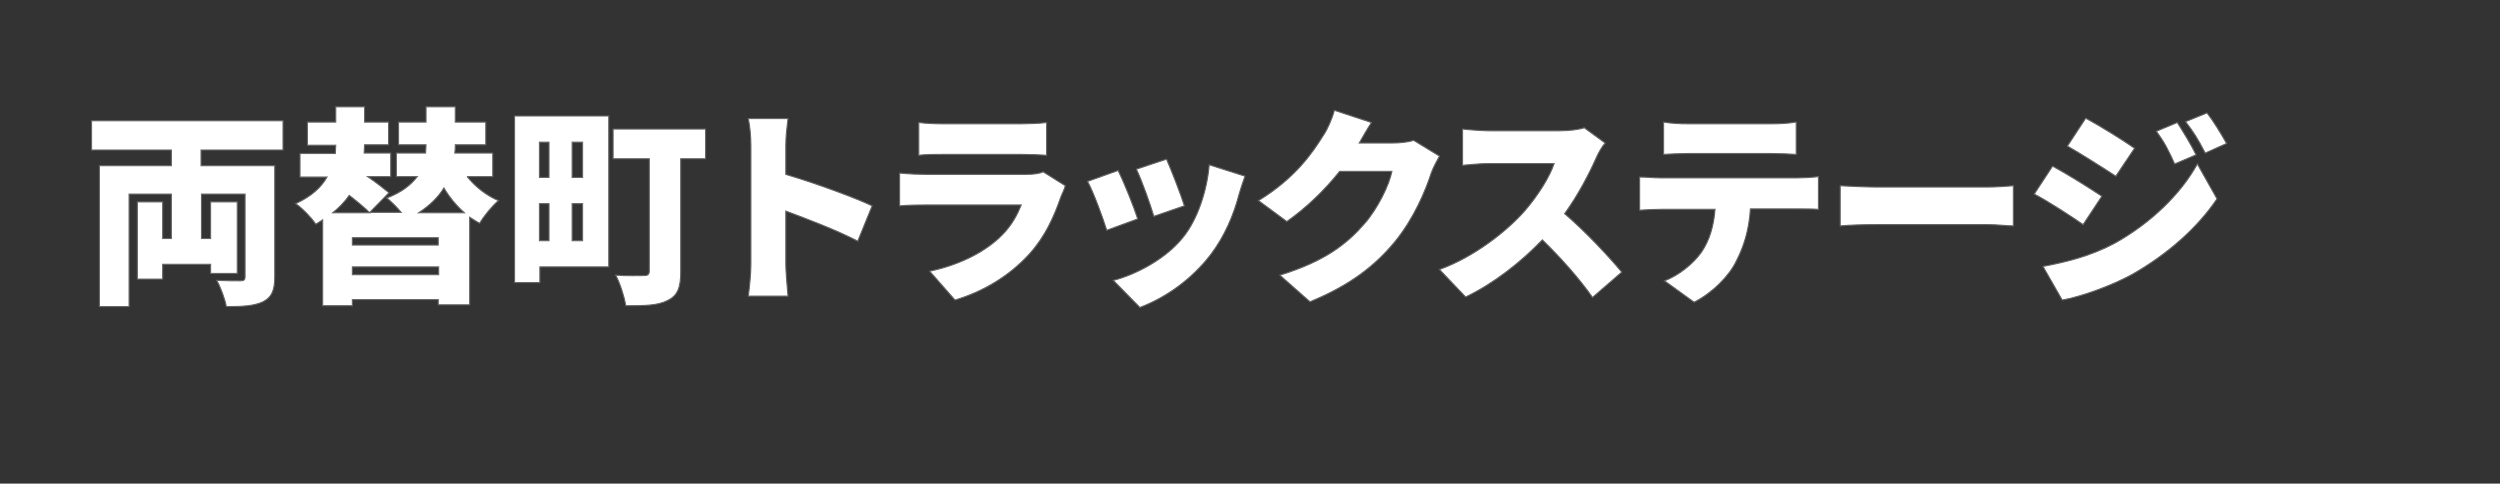
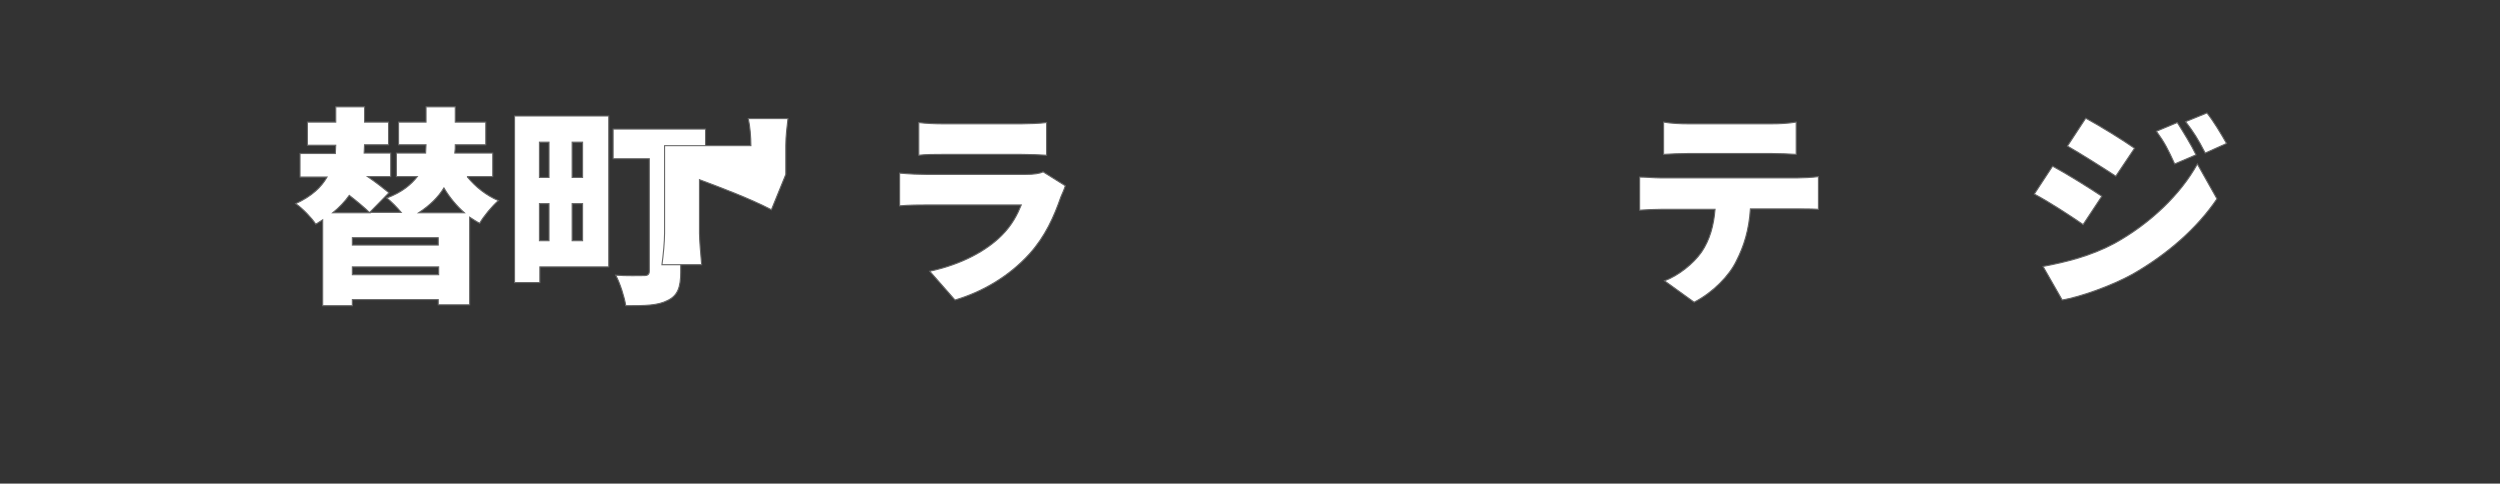
<svg xmlns="http://www.w3.org/2000/svg" version="1.1" id="レイヤー_1" x="0px" y="0px" viewBox="0 0 573.3 110.9" style="enable-background:new 0 0 573.3 110.9;" xml:space="preserve">
  <rect x="0" y="0" width="573.3" height="110.9" fill="#333333" stroke="none" />
  <style type="text/css">
	.st0{fill:#FFFFFF;stroke:#666666;stroke-width:0.25;stroke-miterlimit:10;}
</style>
  <g>
-     <path class="st0" d="M46.1,34.4V38H63v25.5c0,3.1-0.7,4.7-2.7,5.7c-2.1,1-4.8,1.1-8.4,1.1c-0.3-1.7-1.3-4.4-2.2-6   c2,0.1,4.7,0.1,5.4,0.1c0.8,0,1.1-0.2,1.1-0.9V44.5h-10v10.2h2.1v-8.4h6.1v16.4h-6.1v-2.1H37.3v3.4h-5.8V46.3h5.8v8.4h2V44.5h-9.7   v25.8h-6.8V38h16.5v-3.6H21v-6.7h43.9v6.7H46.1z" />
    <path class="st0" d="M107.2,40.6c1.9,2.3,4.3,4.2,7.1,5.4c-1.4,1.2-3.4,3.6-4.3,5.2c-0.8-0.4-1.5-0.9-2.3-1.4v20.1h-7.2v-1.2H80.8   v1.4H74V50.4c-0.5,0.3-1,0.7-1.6,1c-0.9-1.4-3-3.6-4.6-4.7c3.7-1.7,5.9-3.8,7.2-6.1h-6.2v-5.4h8.1c0-0.7,0.1-1.3,0.1-1.9h-6.5V28   h6.5v-3.5h6.6V28h5.5v5.2h-5.5c0,0.6-0.1,1.2-0.1,1.9h6.1v5.4h-5.3c1.9,1.3,3.7,2.7,4.9,3.7l-4.4,4.5H92c-1-1.2-2.3-2.5-3.3-3.3   c3.5-1.3,5.6-3.1,7-4.9h-4.8v-5.4h6.7c0-0.7,0.1-1.3,0.1-1.9h-6.3V28h6.3v-3.5h6.7V28h7v5.2h-7v0c0,0.6,0,1.2-0.1,1.9h8.7v5.4   H107.2z M84.8,48.8c-1.1-1.1-2.9-2.6-4.7-4c-1,1.4-2.3,2.8-3.8,4H84.8z M100.6,54.5H80.8v1.7h19.7V54.5z M100.6,63v-1.8H80.8V63   H100.6z M106.5,48.8c-1.8-1.6-3.4-3.5-4.7-5.7c-1.3,2.1-3.2,4-5.8,5.7H106.5z" />
    <path class="st0" d="M139.6,61.2h-15.8v3.6h-5.8V26.6h21.6V61.2z M123.7,32.6v8.1h2.2v-8.1H123.7z M123.7,55.2h2.2v-8.5h-2.2V55.2z    M133.6,32.6h-2.4v8.1h2.4V32.6z M133.6,55.2v-8.5h-2.4v8.5H133.6z M161.8,36.4h-5.7v26c0,3.5-0.7,5.4-3,6.5   c-2.3,1.2-5.3,1.2-9.6,1.2c-0.3-2-1.3-5.1-2.3-7c2.4,0.2,5.6,0.1,6.5,0.1c0.9,0,1.2-0.3,1.2-1.1V36.4h-8.3v-6.8h21.2V36.4z" />
-     <path class="st0" d="M172.2,33.4c0-1.9-0.2-4.4-0.6-6.2h9.1c-0.2,1.8-0.5,3.9-0.5,6.2V40c6.5,1.9,15.8,5.3,19.8,7.2l-3.3,8.1   c-4.8-2.5-11.4-5-16.5-6.9v12.3c0,1.3,0.3,5.1,0.5,7.2h-9.1c0.3-2.1,0.6-5.3,0.6-7.2V33.4z" />
+     <path class="st0" d="M172.2,33.4c0-1.9-0.2-4.4-0.6-6.2h9.1c-0.2,1.8-0.5,3.9-0.5,6.2V40l-3.3,8.1   c-4.8-2.5-11.4-5-16.5-6.9v12.3c0,1.3,0.3,5.1,0.5,7.2h-9.1c0.3-2.1,0.6-5.3,0.6-7.2V33.4z" />
    <path class="st0" d="M243.3,45.1c-1.6,4.6-3.6,9.1-7.2,13.1c-4.8,5.3-11,8.8-17.1,10.6l-5.8-6.6c7.5-1.6,13.1-4.8,16.5-8.2   c2.4-2.4,3.6-4.8,4.5-7h-21.8c-1.2,0-3.9,0-6.1,0.2v-7.5c2.2,0.2,4.5,0.3,6.1,0.3h22.8c1.8,0,3.3-0.2,4-0.6l5.1,3.2   C244,43.6,243.5,44.6,243.3,45.1z M216.1,28.4h18.2c1.5,0,4.3-0.1,5.7-0.3v7.5c-1.3-0.1-3.9-0.2-5.8-0.2h-18.1   c-1.6,0-3.9,0-5.4,0.2v-7.5C212.1,28.3,214.5,28.4,216.1,28.4z" />
-     <path class="st0" d="M260.9,50.2l-7.1,2.6c-0.8-2.6-3.1-8.9-4.4-11.2l7-2.5C257.8,41.9,260,47.4,260.9,50.2z M284.1,44.7   c-1.2,4.6-3.3,9.5-6.4,13.6c-4.5,5.9-10.5,10-16.3,12.2l-6.1-6.2c5.1-1.3,12.1-4.9,16.1-10c3.2-4,5.4-10.5,5.9-16.5l8.2,2.6   C284.8,42.4,284.4,43.6,284.1,44.7z M271.6,47.2l-7,2.4c-0.7-2.4-2.7-8.1-4-10.8l6.9-2.3C268.5,38.7,270.9,44.9,271.6,47.2z" />
-     <path class="st0" d="M311.7,32.8h7.7c1.6,0,3.5-0.2,4.8-0.6l5.9,3.6c-0.6,1.1-1.4,2.5-1.9,3.9c-1.3,4-3.9,10.3-8.3,15.7   c-4.7,5.7-10.5,10.1-19.5,13.8l-6.9-6.1c10.4-3.2,15.4-7.2,19.4-11.8c3-3.4,5.7-8.9,6.3-12h-12c-3.4,4.3-7.7,8.4-12.1,11.5   l-6.5-4.8c8.5-5.2,12.4-11,14.9-15c0.9-1.3,2-3.8,2.5-5.7l8.5,2.8C313.5,29.6,312.4,31.6,311.7,32.8z" />
-     <path class="st0" d="M366,36.3c-1.6,3.6-4.1,8.4-7.2,12.7c4.7,4,10.4,10.1,13.1,13.4l-6.7,5.8c-3.1-4.4-7.2-9-11.5-13.2   c-5,5.2-11.3,10.1-17.6,13.1l-6-6.3c7.8-2.8,15.4-8.7,19.6-13.5c3.1-3.6,5.7-7.8,6.7-10.8h-14.9c-2.2,0-4.8,0.3-6.1,0.4v-8.3   c1.7,0.2,4.8,0.4,6.1,0.4h16c2.4,0,4.7-0.3,5.8-0.7l4.8,3.5C367.5,33.4,366.5,35.1,366,36.3z" />
    <path class="st0" d="M380.8,40.8h31.4c1,0,3.4-0.1,4.8-0.3V48c-1.3-0.1-3.3-0.1-4.8-0.1h-10.8c-0.3,4.8-1.5,8.6-3.2,11.9   c-1.6,3.4-5.4,7.3-9.7,9.5l-6.8-4.9c3.2-1.2,6.6-3.9,8.5-6.6c1.9-2.8,2.8-6.1,3.1-9.8h-12.5c-1.4,0-3.5,0.1-4.8,0.2v-7.6   C377.5,40.6,379.3,40.8,380.8,40.8z M387.1,28.4h19.2c1.8,0,3.8-0.1,5.6-0.4v7.4c-1.8-0.1-3.7-0.2-5.6-0.2h-19.2   c-1.7,0-4,0.1-5.6,0.2v-7.4C383.1,28.3,385.4,28.4,387.1,28.4z" />
-     <path class="st0" d="M430.3,42.9h25.5c2.2,0,4.5-0.2,5.9-0.3v9.2c-1.2,0-3.9-0.3-5.9-0.3h-25.5c-2.7,0-6.3,0.1-8.3,0.3v-9.2   C423.9,42.7,427.9,42.9,430.3,42.9z" />
    <path class="st0" d="M482,45l-4.3,6.5c-2.9-2-7.8-5.2-11.2-7l4.2-6.4C474.2,40,479.3,43.2,482,45z M484.9,55.8   c8.3-4.6,15.2-11.3,19-18.2l4.5,8c-4.6,6.8-11.5,12.8-19.4,17.3c-4.9,2.7-12,5.2-16.1,5.9l-4.4-7.7   C473.8,60.1,479.5,58.7,484.9,55.8z M489.5,34l-4.3,6.4c-2.9-1.9-7.8-5-11.1-6.9l4.2-6.4C481.6,28.9,486.8,32.1,489.5,34z    M503.6,35.5l-4.9,2.1c-1.5-3.3-2.3-4.9-4.2-7.5l4.8-2C500.7,30.3,502.6,33.4,503.6,35.5z M510.6,32.9l-4.9,2.2   c-1.7-3.3-2.6-4.7-4.5-7.2l4.9-2C507.7,27.9,509.4,30.8,510.6,32.9z" />
  </g>
</svg>